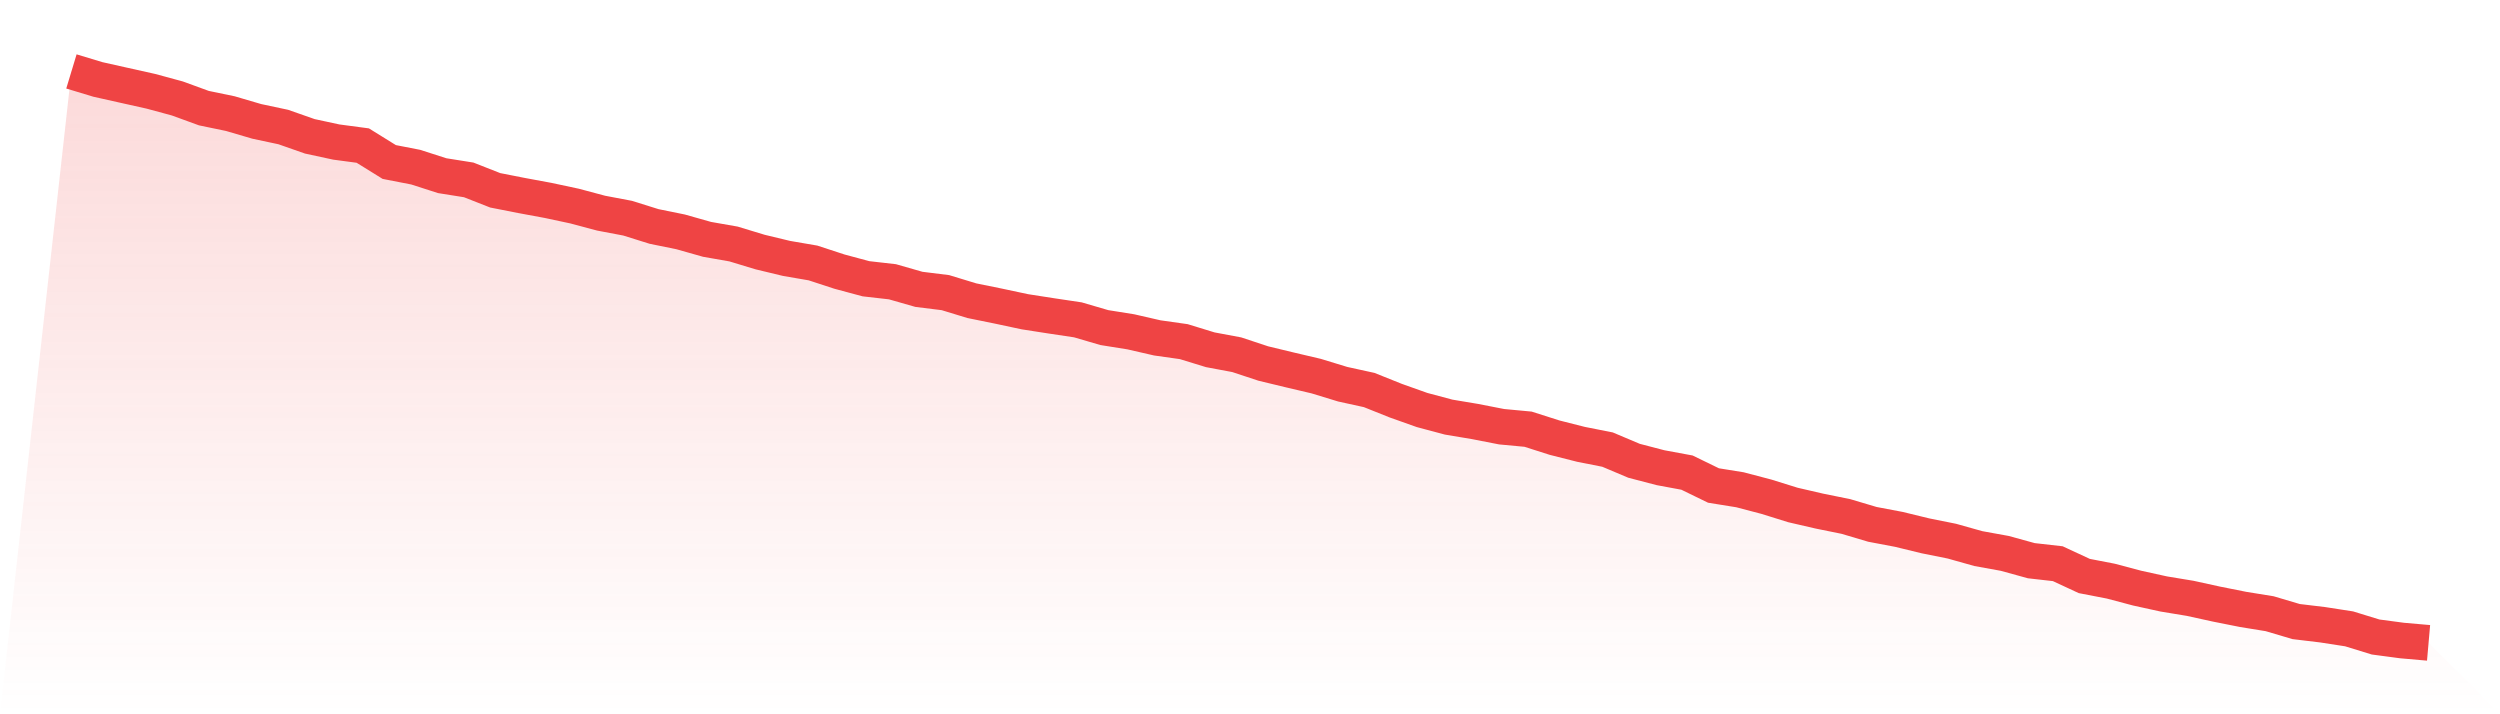
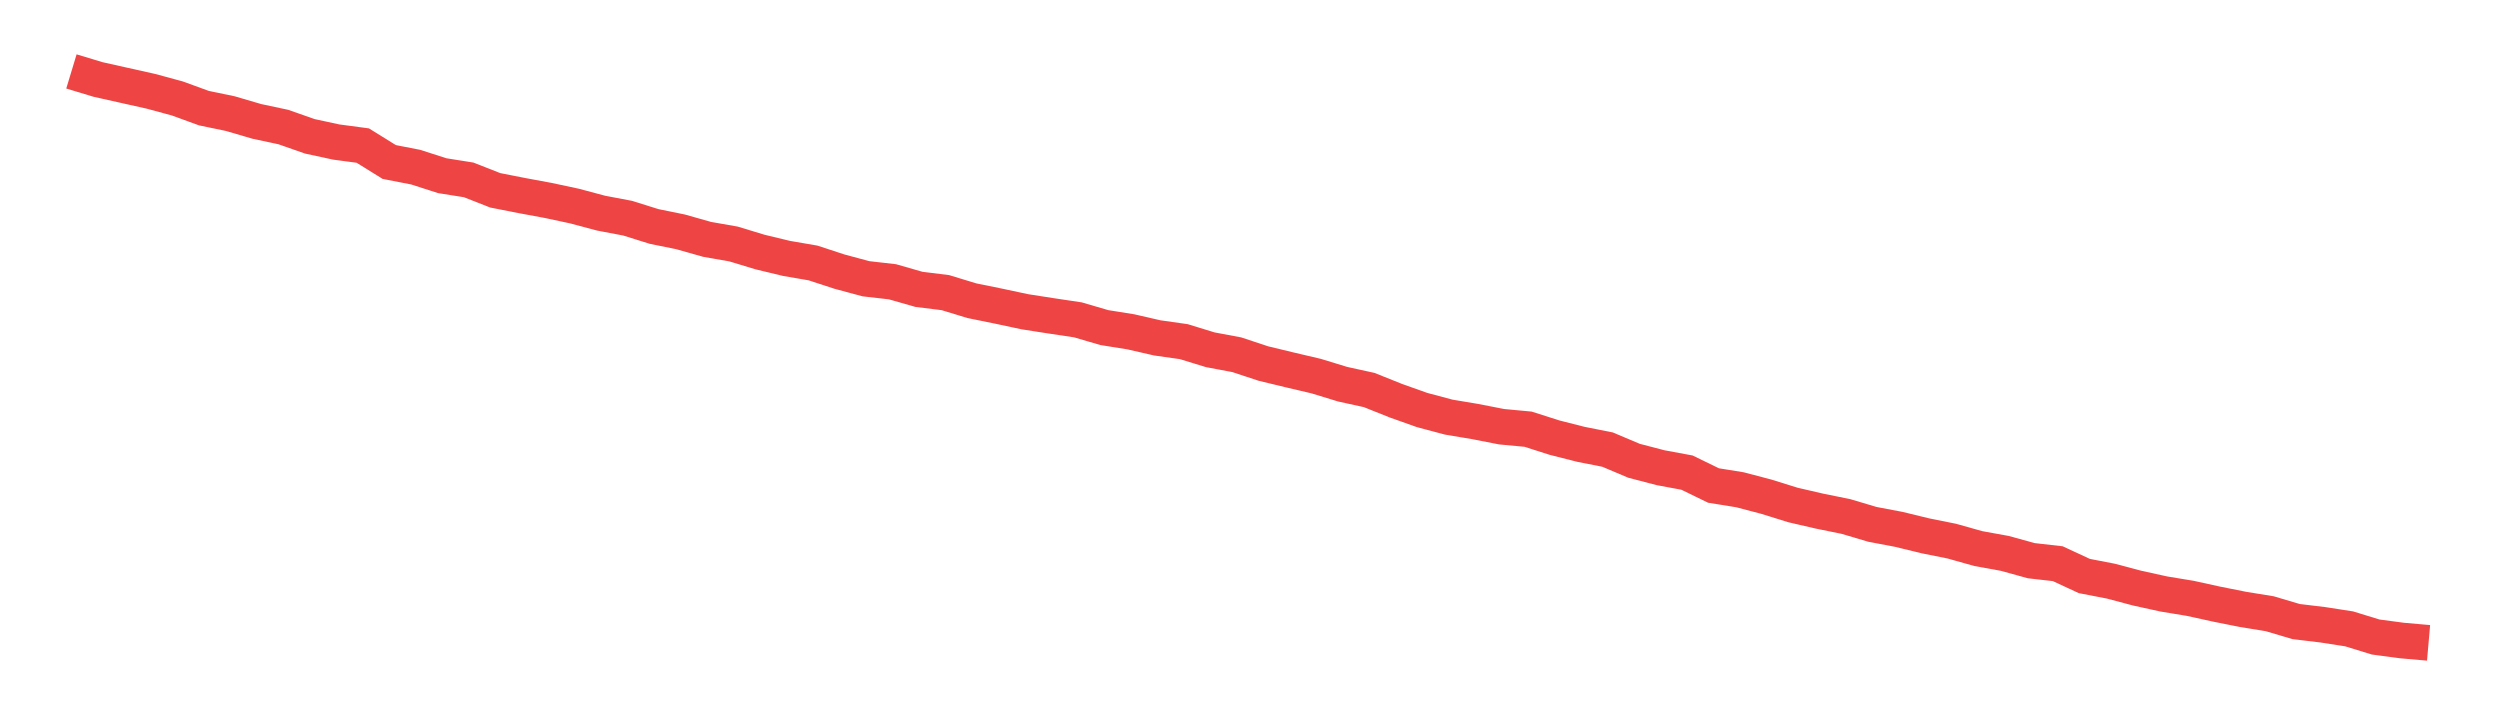
<svg xmlns="http://www.w3.org/2000/svg" viewBox="0 0 140 40">
  <defs>
    <linearGradient id="gradient" x1="0" x2="0" y1="0" y2="1">
      <stop offset="0%" stop-color="#ef4444" stop-opacity="0.2" />
      <stop offset="100%" stop-color="#ef4444" stop-opacity="0" />
    </linearGradient>
  </defs>
-   <path d="M4,4 L4,4 L5.483,4.449 L6.966,4.781 L8.449,5.112 L9.933,5.514 L11.416,6.055 L12.899,6.363 L14.382,6.798 L15.865,7.114 L17.348,7.634 L18.831,7.954 L20.315,8.152 L21.798,9.072 L23.281,9.361 L24.764,9.838 L26.247,10.074 L27.73,10.657 L29.213,10.949 L30.697,11.224 L32.18,11.541 L33.663,11.937 L35.146,12.218 L36.629,12.682 L38.112,12.984 L39.596,13.404 L41.079,13.664 L42.562,14.114 L44.045,14.471 L45.528,14.726 L47.011,15.211 L48.494,15.61 L49.978,15.779 L51.461,16.204 L52.944,16.388 L54.427,16.84 L55.91,17.142 L57.393,17.458 L58.876,17.689 L60.36,17.911 L61.843,18.345 L63.326,18.582 L64.809,18.922 L66.292,19.132 L67.775,19.587 L69.258,19.865 L70.742,20.356 L72.225,20.714 L73.708,21.063 L75.191,21.516 L76.674,21.841 L78.157,22.435 L79.64,22.962 L81.124,23.358 L82.607,23.606 L84.09,23.896 L85.573,24.035 L87.056,24.508 L88.539,24.884 L90.022,25.177 L91.506,25.804 L92.989,26.191 L94.472,26.466 L95.955,27.188 L97.438,27.427 L98.921,27.817 L100.404,28.279 L101.888,28.622 L103.371,28.923 L104.854,29.364 L106.337,29.645 L107.82,30.006 L109.303,30.304 L110.787,30.721 L112.27,30.99 L113.753,31.399 L115.236,31.567 L116.719,32.256 L118.202,32.543 L119.685,32.936 L121.169,33.262 L122.652,33.507 L124.135,33.832 L125.618,34.128 L127.101,34.368 L128.584,34.808 L130.067,34.986 L131.551,35.216 L133.034,35.672 L134.517,35.87 L136,36 L140,40 L0,40 z" fill="url(#gradient)" />
  <path d="M4,4 L4,4 L5.483,4.449 L6.966,4.781 L8.449,5.112 L9.933,5.514 L11.416,6.055 L12.899,6.363 L14.382,6.798 L15.865,7.114 L17.348,7.634 L18.831,7.954 L20.315,8.152 L21.798,9.072 L23.281,9.361 L24.764,9.838 L26.247,10.074 L27.73,10.657 L29.213,10.949 L30.697,11.224 L32.18,11.541 L33.663,11.937 L35.146,12.218 L36.629,12.682 L38.112,12.984 L39.596,13.404 L41.079,13.664 L42.562,14.114 L44.045,14.471 L45.528,14.726 L47.011,15.211 L48.494,15.61 L49.978,15.779 L51.461,16.204 L52.944,16.388 L54.427,16.84 L55.91,17.142 L57.393,17.458 L58.876,17.689 L60.36,17.911 L61.843,18.345 L63.326,18.582 L64.809,18.922 L66.292,19.132 L67.775,19.587 L69.258,19.865 L70.742,20.356 L72.225,20.714 L73.708,21.063 L75.191,21.516 L76.674,21.841 L78.157,22.435 L79.64,22.962 L81.124,23.358 L82.607,23.606 L84.09,23.896 L85.573,24.035 L87.056,24.508 L88.539,24.884 L90.022,25.177 L91.506,25.804 L92.989,26.191 L94.472,26.466 L95.955,27.188 L97.438,27.427 L98.921,27.817 L100.404,28.279 L101.888,28.622 L103.371,28.923 L104.854,29.364 L106.337,29.645 L107.82,30.006 L109.303,30.304 L110.787,30.721 L112.27,30.99 L113.753,31.399 L115.236,31.567 L116.719,32.256 L118.202,32.543 L119.685,32.936 L121.169,33.262 L122.652,33.507 L124.135,33.832 L125.618,34.128 L127.101,34.368 L128.584,34.808 L130.067,34.986 L131.551,35.216 L133.034,35.672 L134.517,35.87 L136,36" fill="none" stroke="#ef4444" stroke-width="2" />
</svg>